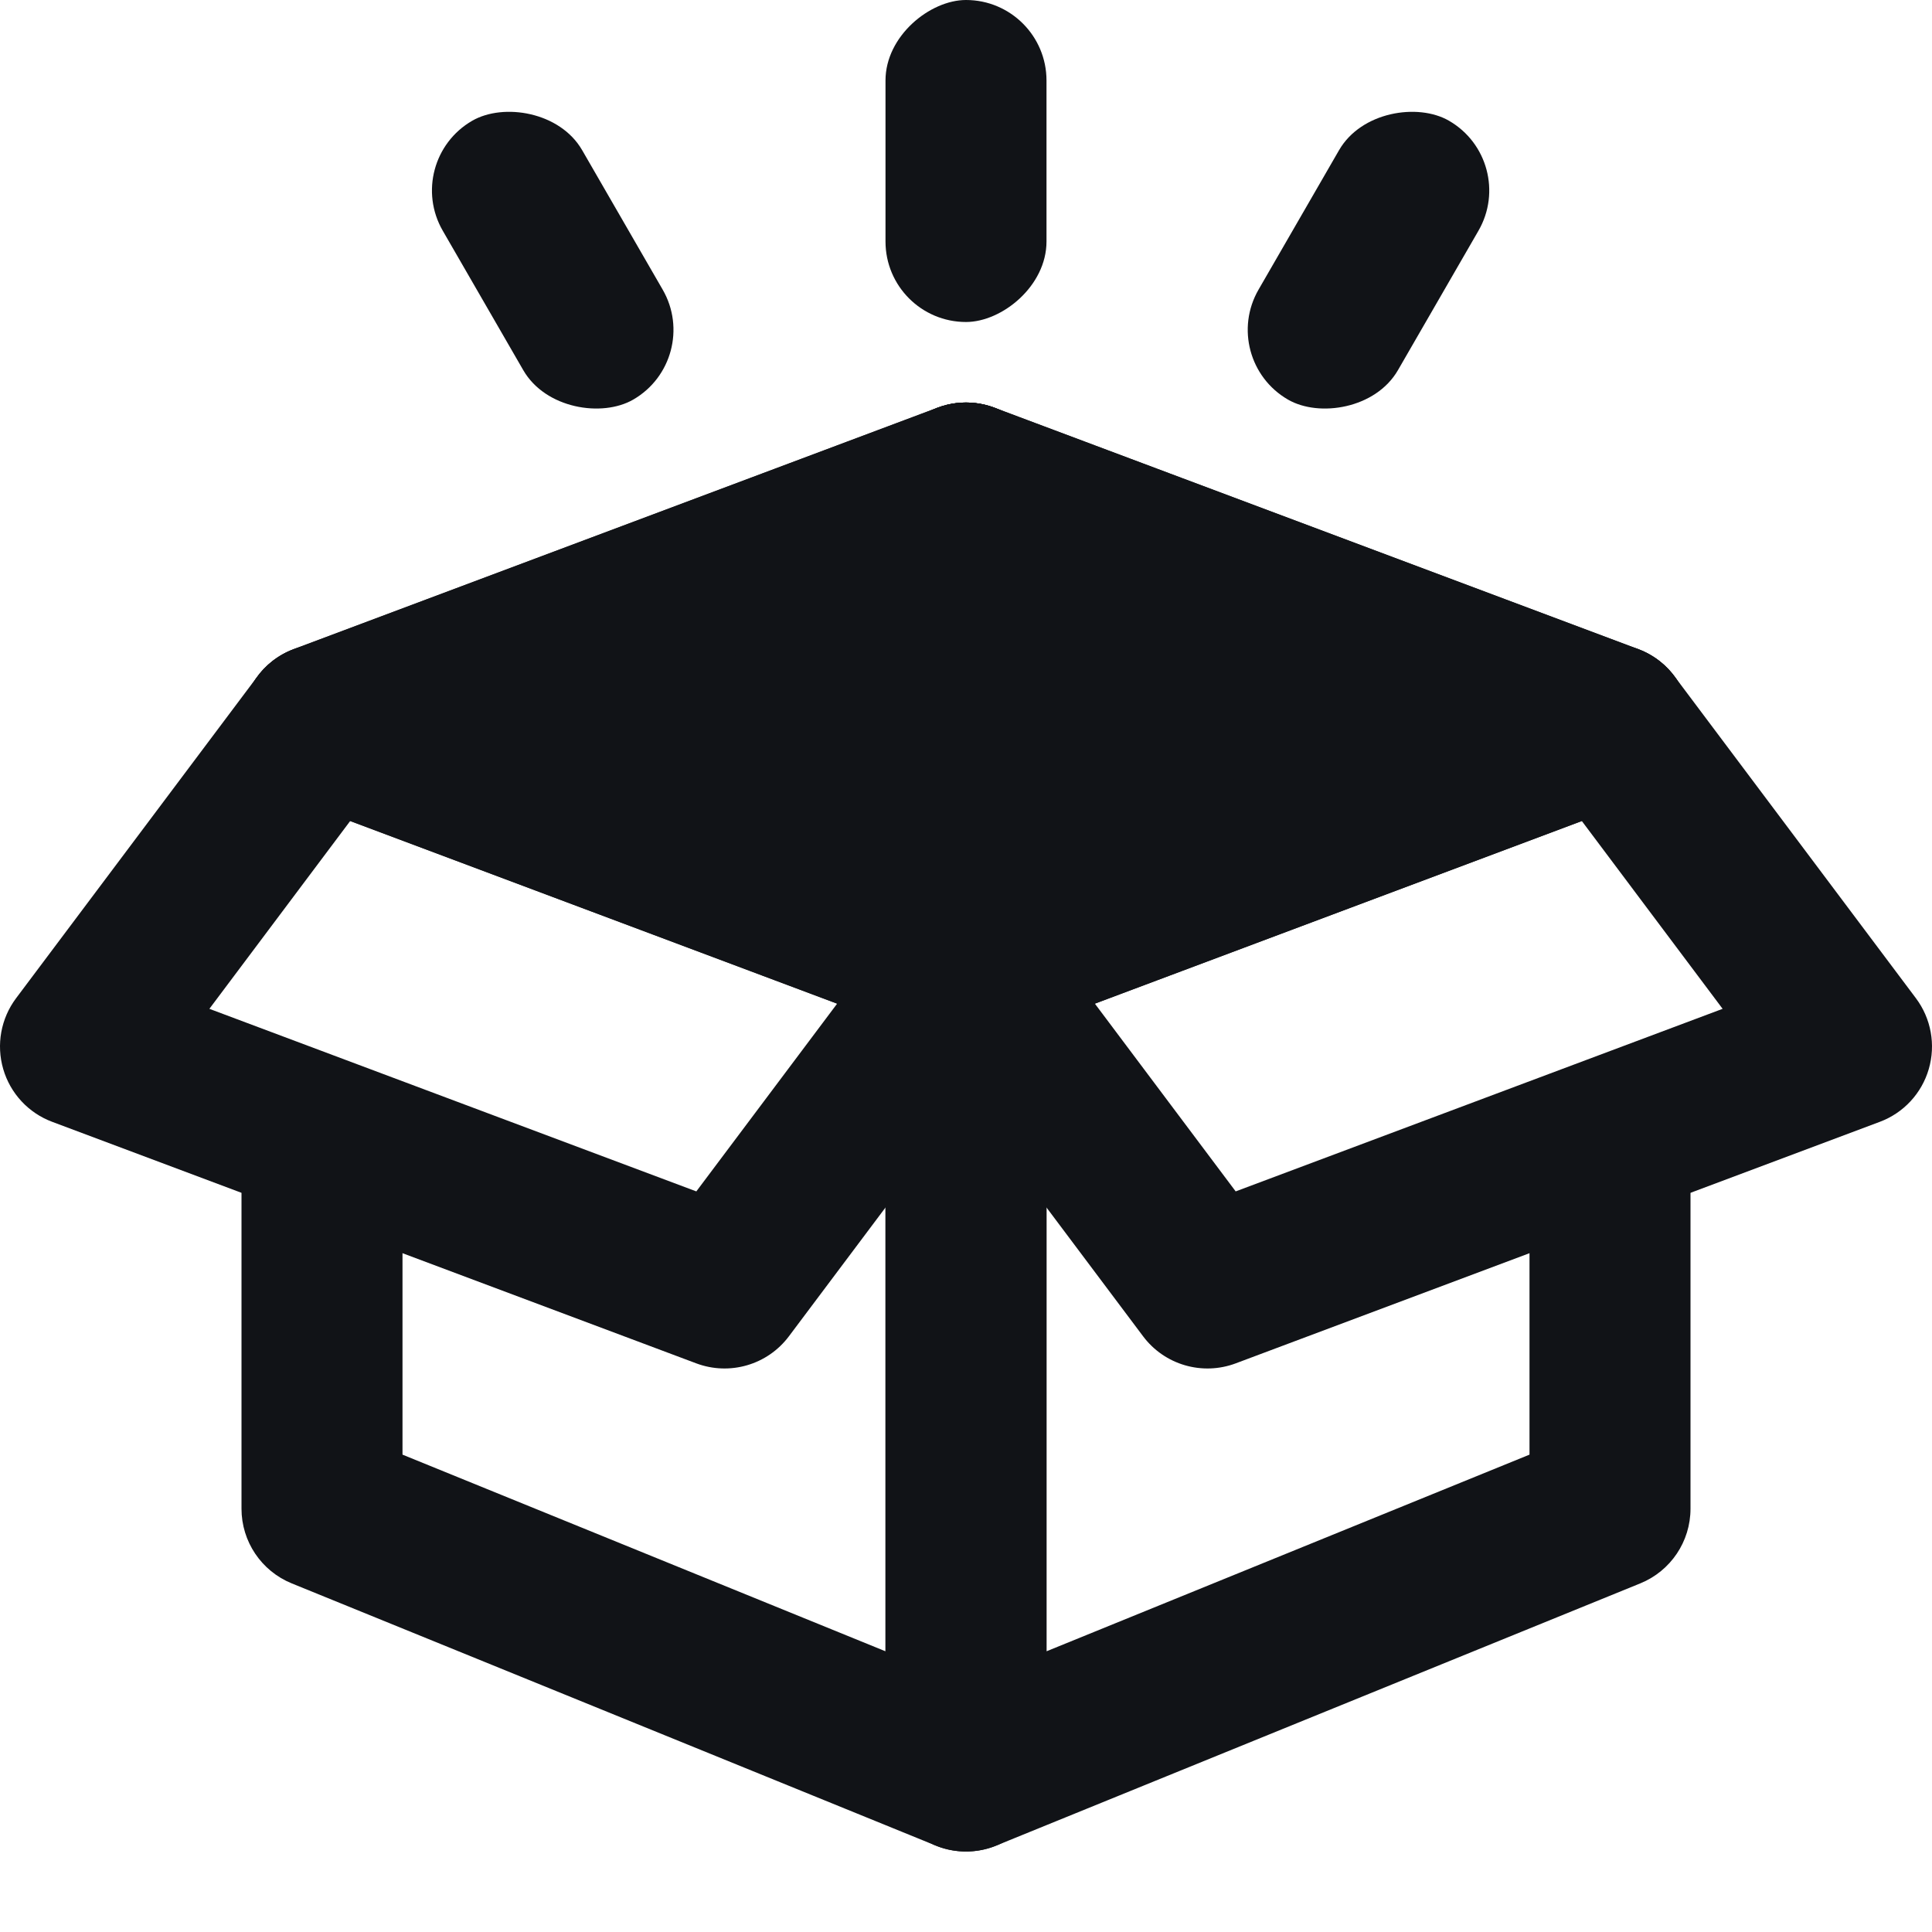
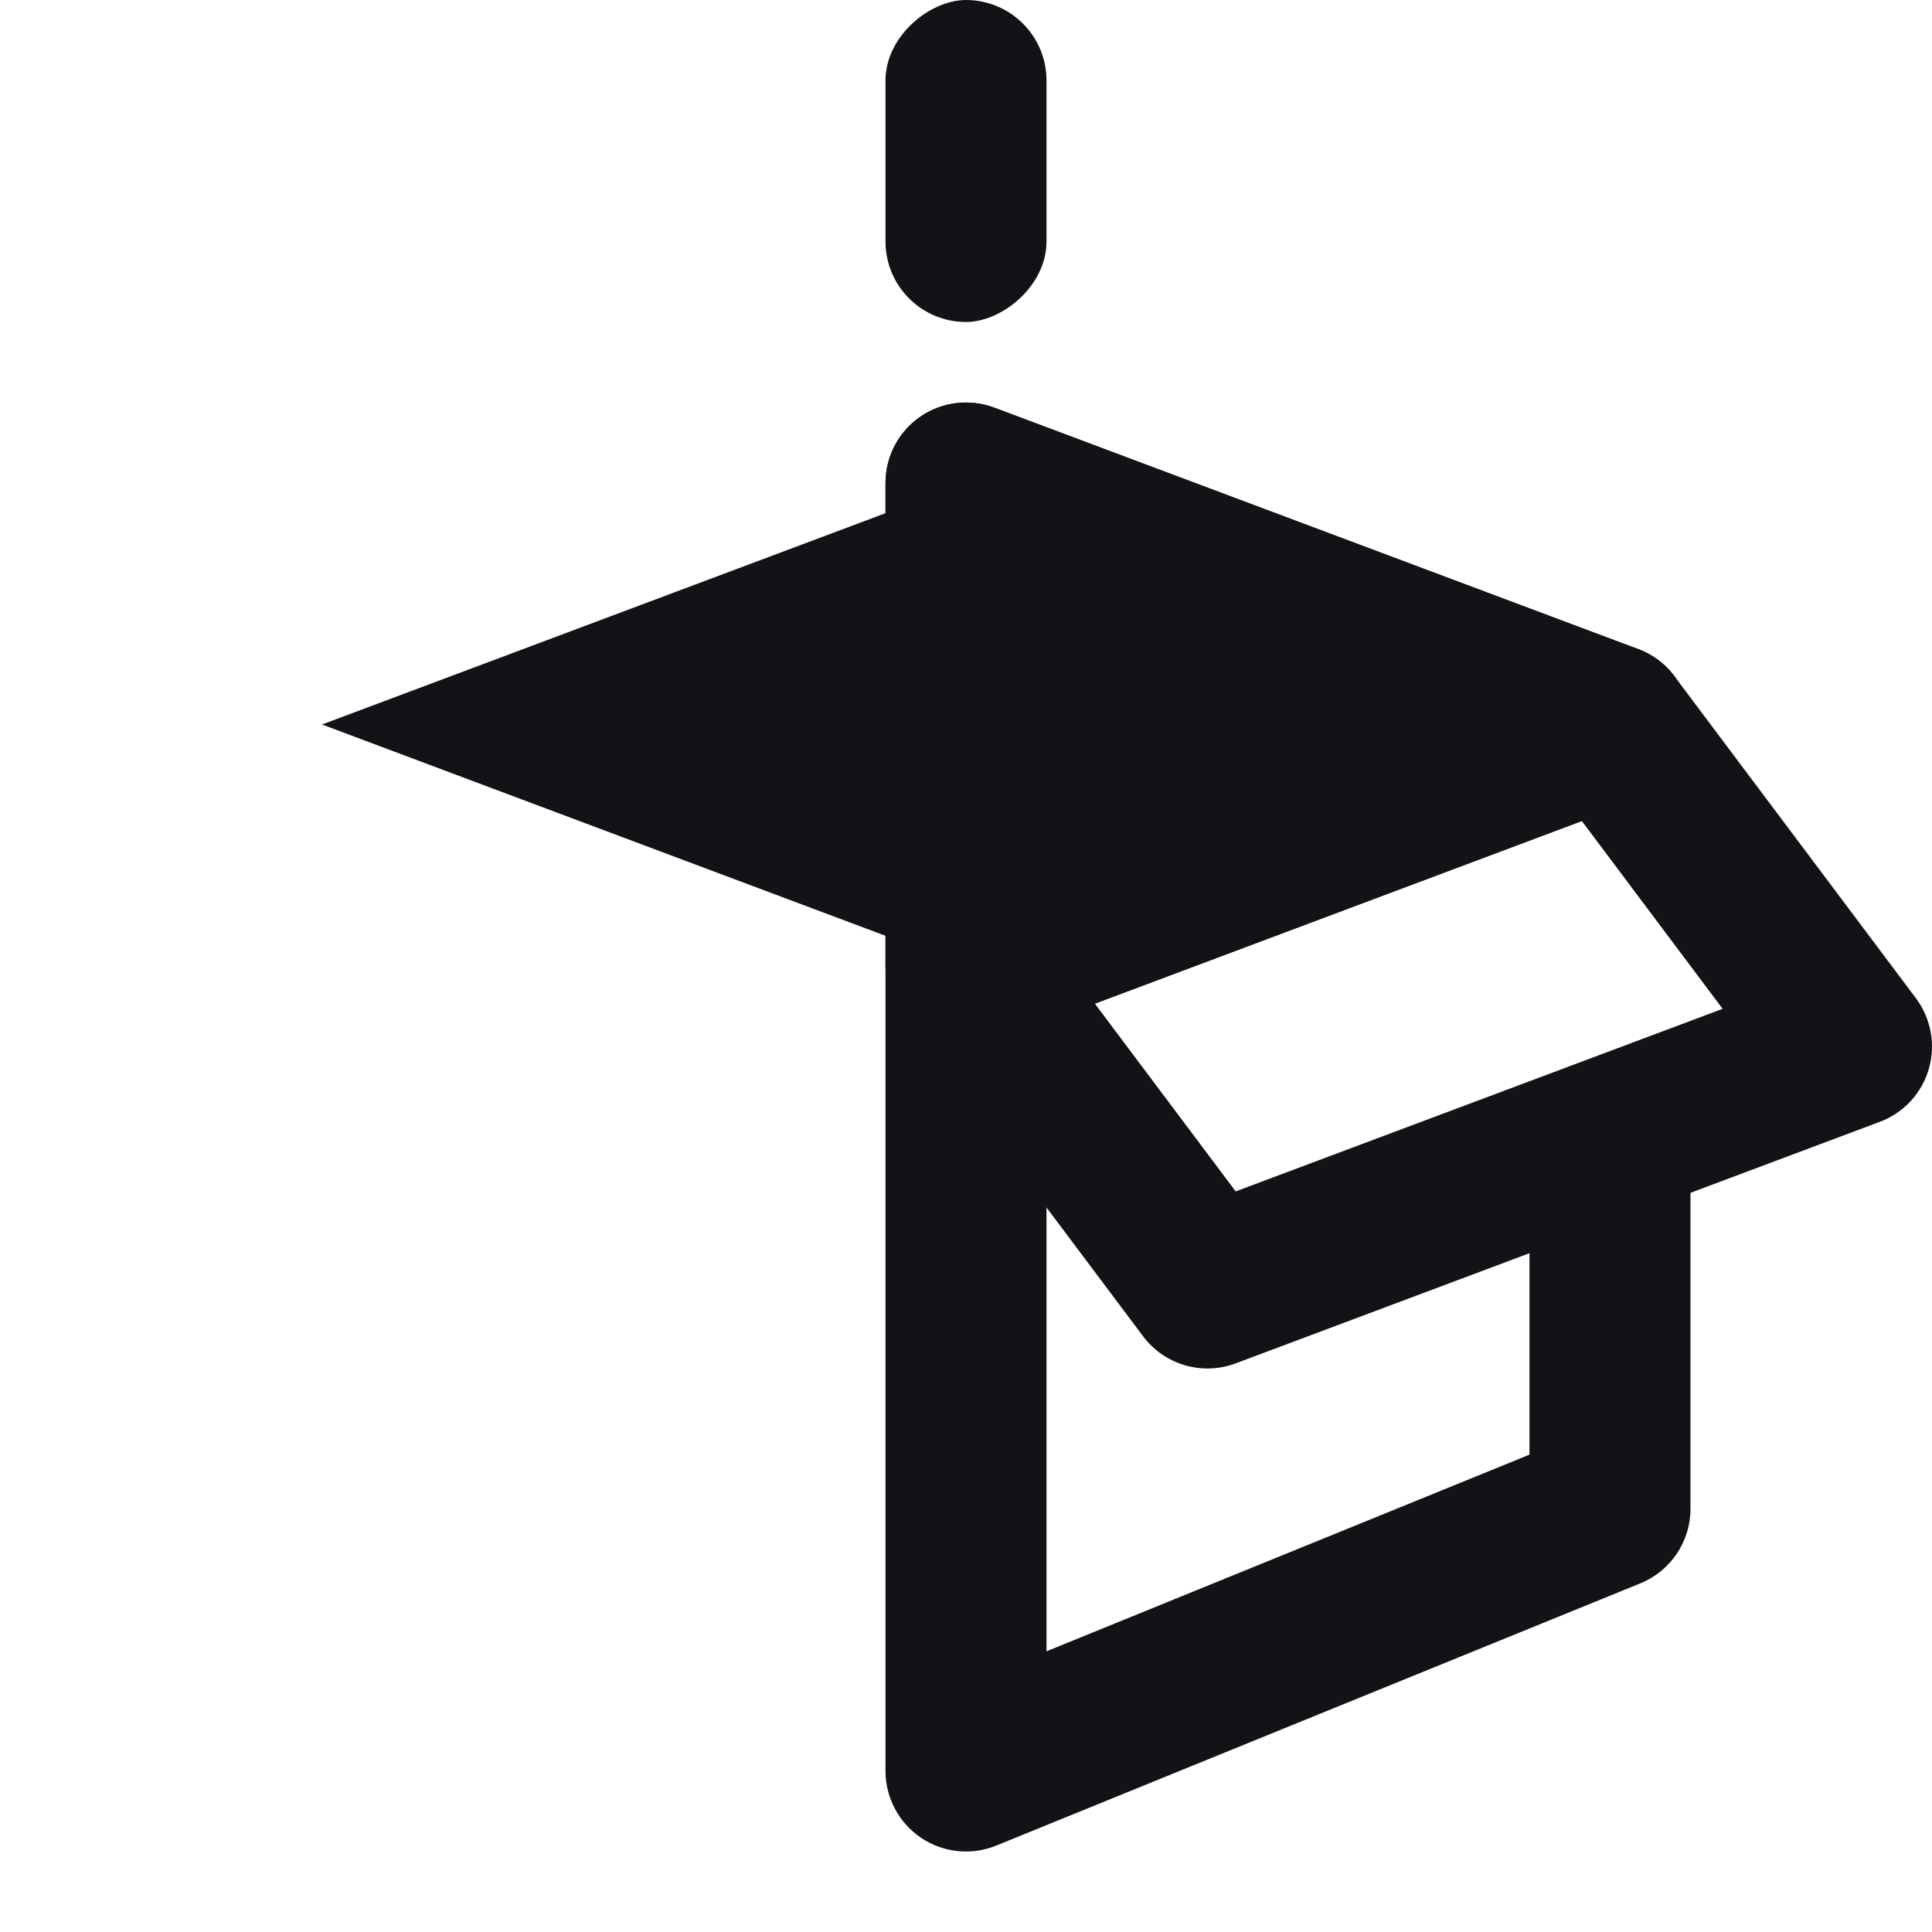
<svg xmlns="http://www.w3.org/2000/svg" width="24" height="24" viewBox="0 0 24 24" fill="none">
  <g clip-path="url(#clip0)">
    <path d="M20 9L12 12V6L20 9Z" fill="#111317" />
    <path fill-rule="evenodd" clip-rule="evenodd" d="M11.43 5.178C11.161 5.365 11 5.672 11 6V12C11 12.328 11.161 12.635 11.43 12.822C11.7 13.009 12.044 13.052 12.351 12.936L20.351 9.936C20.741 9.79 21 9.417 21 9C21 8.583 20.741 8.21 20.351 8.064L12.351 5.064C12.044 4.949 11.7 4.991 11.43 5.178ZM17.152 9L13 10.557V7.443L17.152 9Z" fill="#111317" />
    <path d="M4 9L12 12V6L4 9Z" fill="#111317" />
-     <path fill-rule="evenodd" clip-rule="evenodd" d="M12.57 5.178C12.839 5.365 13 5.672 13 6V12C13 12.328 12.839 12.635 12.57 12.822C12.3 13.009 11.956 13.052 11.649 12.936L3.649 9.936C3.259 9.79 3 9.417 3 9C3 8.583 3.259 8.21 3.649 8.064L11.649 5.064C11.956 4.949 12.3 4.991 12.57 5.178ZM6.848 9L11 10.557V7.443L6.848 9Z" fill="#111317" />
-     <path fill-rule="evenodd" clip-rule="evenodd" d="M11 6C11 5.672 11.161 5.365 11.43 5.178C11.7 4.991 12.044 4.949 12.351 5.064L20.351 8.064C20.741 8.21 21 8.583 21 9L21 10.333L20 9L18.576 9.534L13 7.443L13 11.625L12 12L13 13.333L13 20.513L19 18.07L19 14.5L21 13.75L21 18.742C21 19.149 20.754 19.515 20.377 19.669L12.377 22.926C12.069 23.052 11.718 23.016 11.442 22.83C11.166 22.644 11 22.333 11 22L11 6Z" fill="#111317" />
+     <path fill-rule="evenodd" clip-rule="evenodd" d="M11 6C11 5.672 11.161 5.365 11.43 5.178C11.7 4.991 12.044 4.949 12.351 5.064L20.351 8.064C20.741 8.21 21 8.583 21 9L21 10.333L18.576 9.534L13 7.443L13 11.625L12 12L13 13.333L13 20.513L19 18.07L19 14.5L21 13.75L21 18.742C21 19.149 20.754 19.515 20.377 19.669L12.377 22.926C12.069 23.052 11.718 23.016 11.442 22.83C11.166 22.644 11 22.333 11 22L11 6Z" fill="#111317" />
    <path fill-rule="evenodd" clip-rule="evenodd" d="M19.649 8.064C20.065 7.908 20.534 8.045 20.8 8.4L23.8 12.4C23.989 12.652 24.048 12.978 23.96 13.28C23.872 13.583 23.646 13.826 23.351 13.936L15.351 16.936C14.935 17.092 14.466 16.955 14.2 16.6L11.2 12.6C11.011 12.348 10.952 12.022 11.04 11.72C11.129 11.417 11.354 11.174 11.649 11.064L19.649 8.064ZM13.601 12.468L15.35 14.8L21.399 12.532L19.65 10.199L13.601 12.468Z" fill="#111317" />
-     <path fill-rule="evenodd" clip-rule="evenodd" d="M13 6C13 5.672 12.839 5.365 12.57 5.178C12.3 4.991 11.956 4.949 11.649 5.064L3.649 8.064C3.259 8.21 3 8.583 3 9L3 10.333L4 9L5.424 9.534L11 7.443L11 11.625L12 12L11 13.333L11 20.513L5 18.07L5 14.5L3 13.75L3 18.742C3 19.149 3.246 19.515 3.623 19.669L11.623 22.926C11.931 23.052 12.282 23.016 12.558 22.83C12.834 22.644 13 22.333 13 22L13 6Z" fill="#111317" />
-     <path fill-rule="evenodd" clip-rule="evenodd" d="M4.351 8.064C3.935 7.908 3.466 8.045 3.2 8.4L0.2 12.4C0.011 12.652 -0.048 12.978 0.04 13.28C0.128 13.583 0.354 13.826 0.649 13.936L8.649 16.936C9.065 17.092 9.534 16.955 9.8 16.6L12.8 12.6C12.989 12.348 13.048 12.022 12.96 11.72C12.872 11.417 12.646 11.174 12.351 11.064L4.351 8.064ZM10.399 12.468L8.65 14.8L2.601 12.532L4.35 10.199L10.399 12.468Z" fill="#111317" />
    <rect x="13" width="4" height="2" rx="1" transform="rotate(90 13 0)" fill="#111317" />
-     <rect x="18.866" y="2" width="4" height="2" rx="1" transform="rotate(120 18.866 2)" fill="#111317" />
-     <rect width="4" height="2" rx="1" transform="matrix(0.5 0.866 0.866 -0.5 5 2)" fill="#111317" />
  </g>
  <defs>
    <clipPath id="clip0">
      <rect width="24" height="24" fill="white" transform="translate(24 24) rotate(-180)" />
    </clipPath>
  </defs>
</svg>